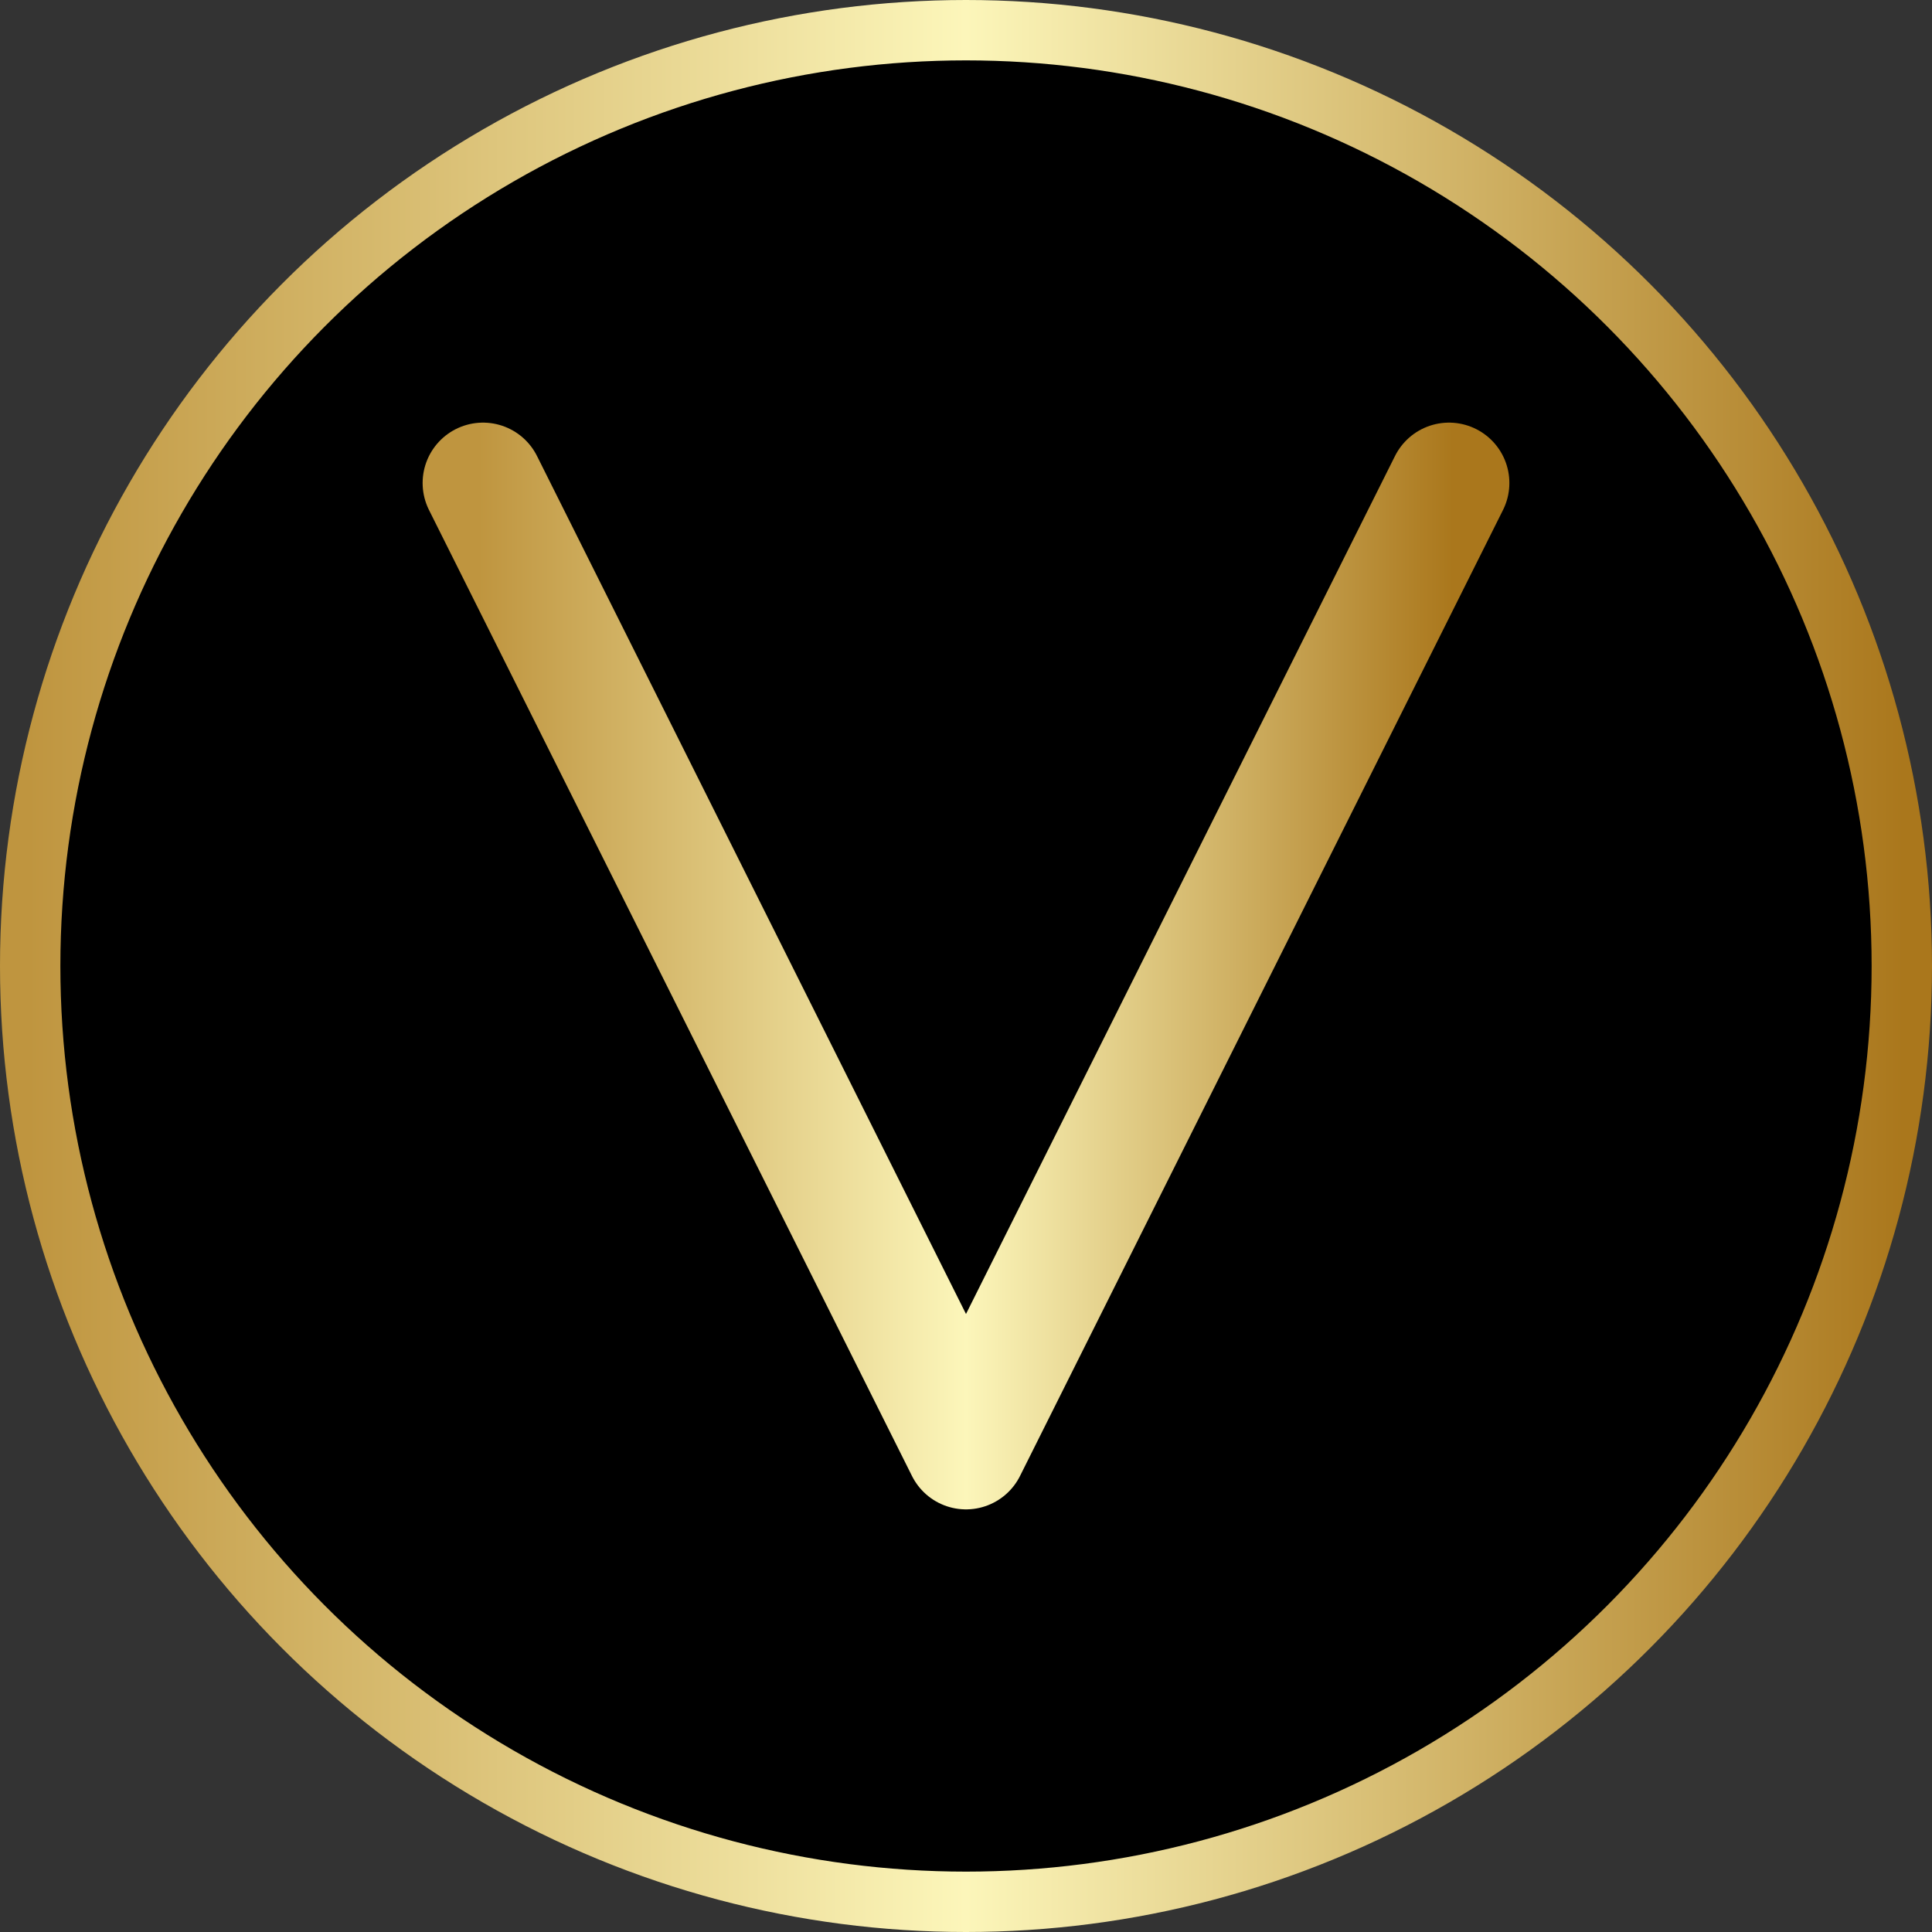
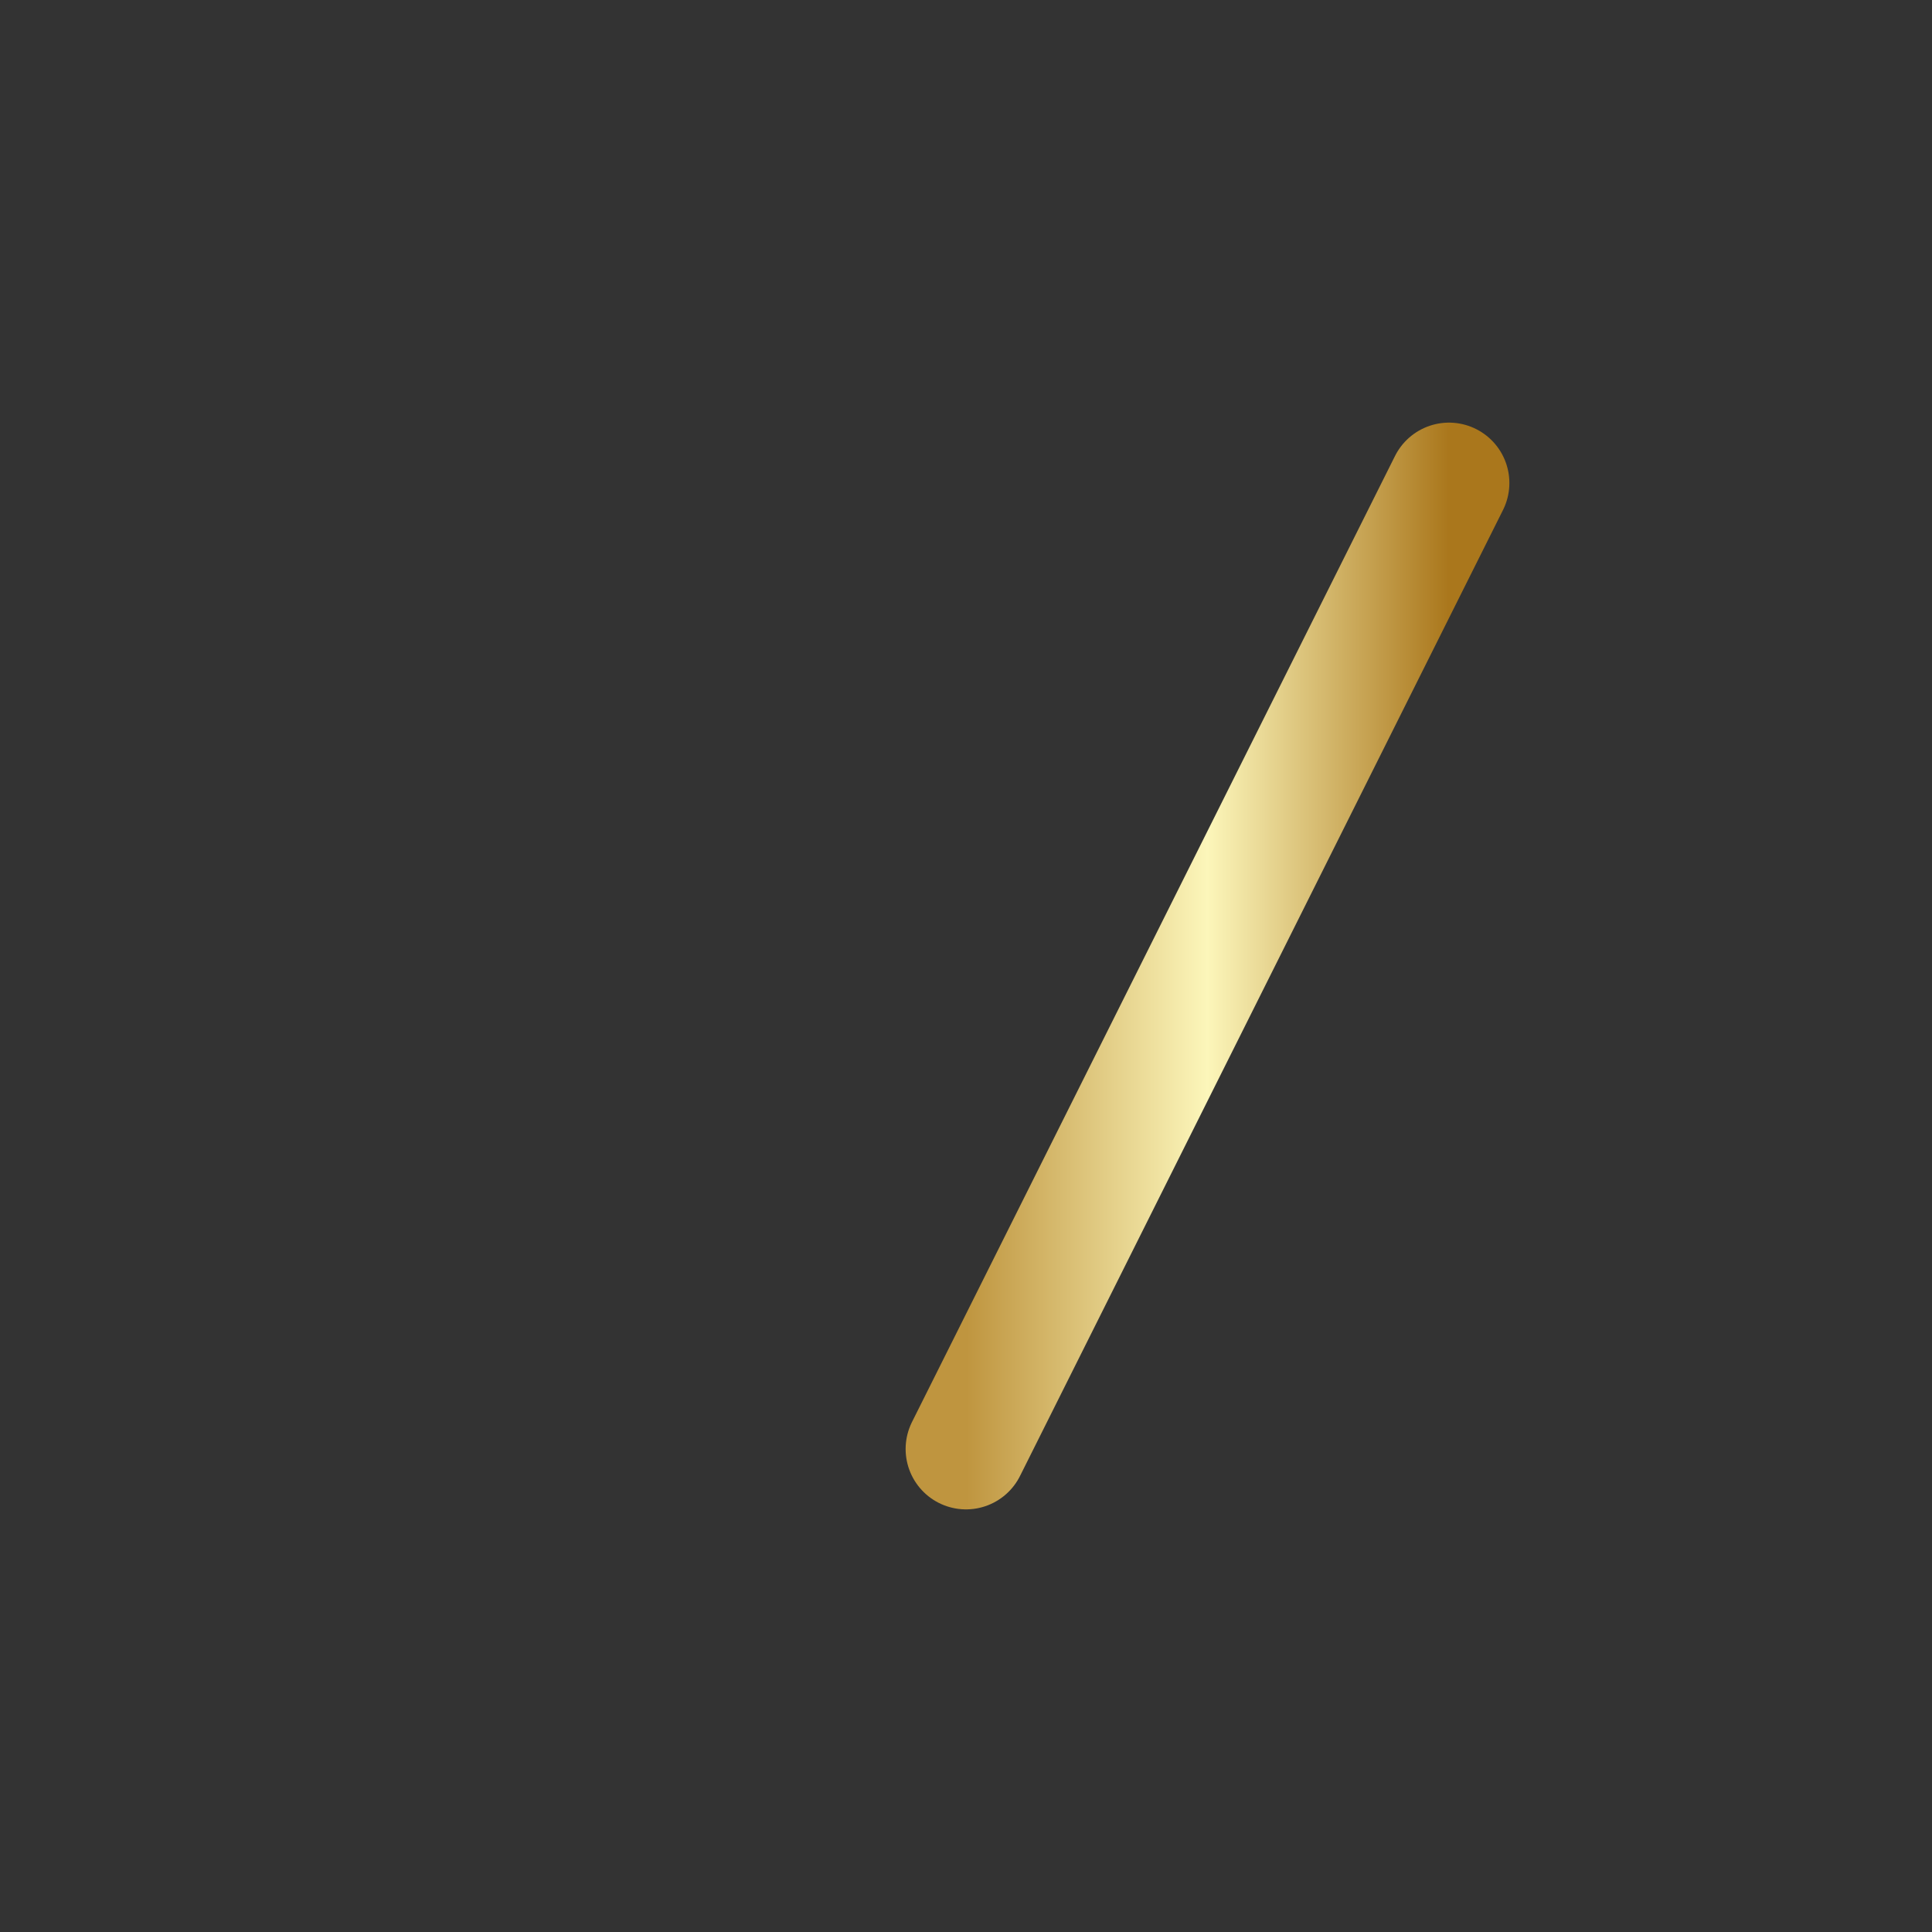
<svg xmlns="http://www.w3.org/2000/svg" width="512" height="512" viewBox="0 0 512 512" fill="none">
  <rect x="0" y="0" width="512" height="512" fill="#333333" stroke="none" />
  <defs>
    <linearGradient id="goldGradient" x1="0%" y1="0%" x2="100%" y2="0%">
      <stop offset="0%" style="stop-color:#BF953F;stop-opacity:1" />
      <stop offset="50%" style="stop-color:#FCF6BA;stop-opacity:1" />
      <stop offset="100%" style="stop-color:#AA771C;stop-opacity:1" />
    </linearGradient>
  </defs>
-   <circle cx="256" cy="256" r="248" fill="black" stroke="url(#goldGradient)" stroke-width="16" />
-   <path d="M384 128L256 384L128 128" stroke="url(#goldGradient)" stroke-width="32" stroke-linecap="round" stroke-linejoin="round" fill="none" />
+   <path d="M384 128L256 384" stroke="url(#goldGradient)" stroke-width="32" stroke-linecap="round" stroke-linejoin="round" fill="none" />
</svg>